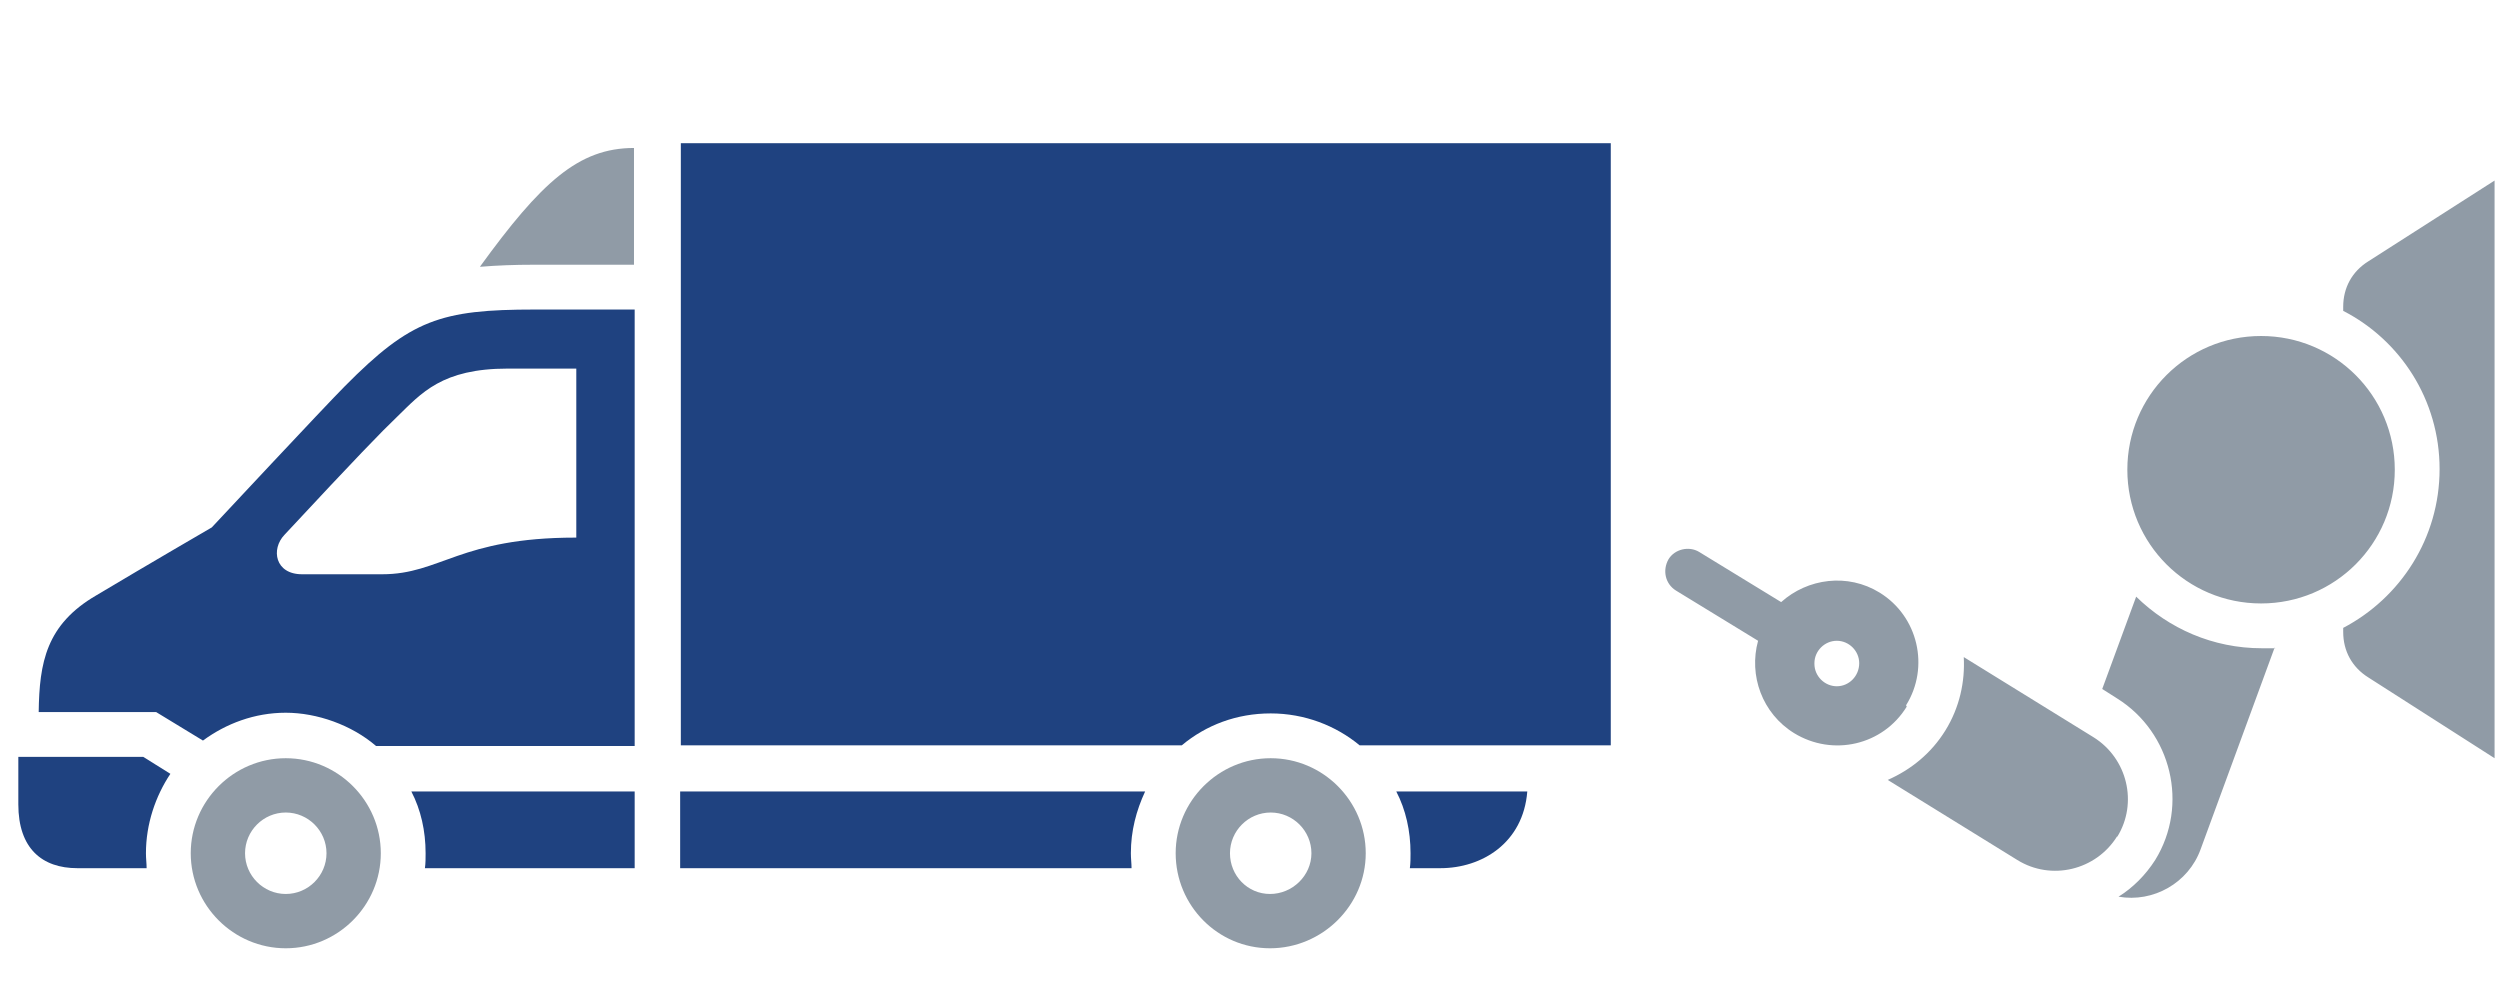
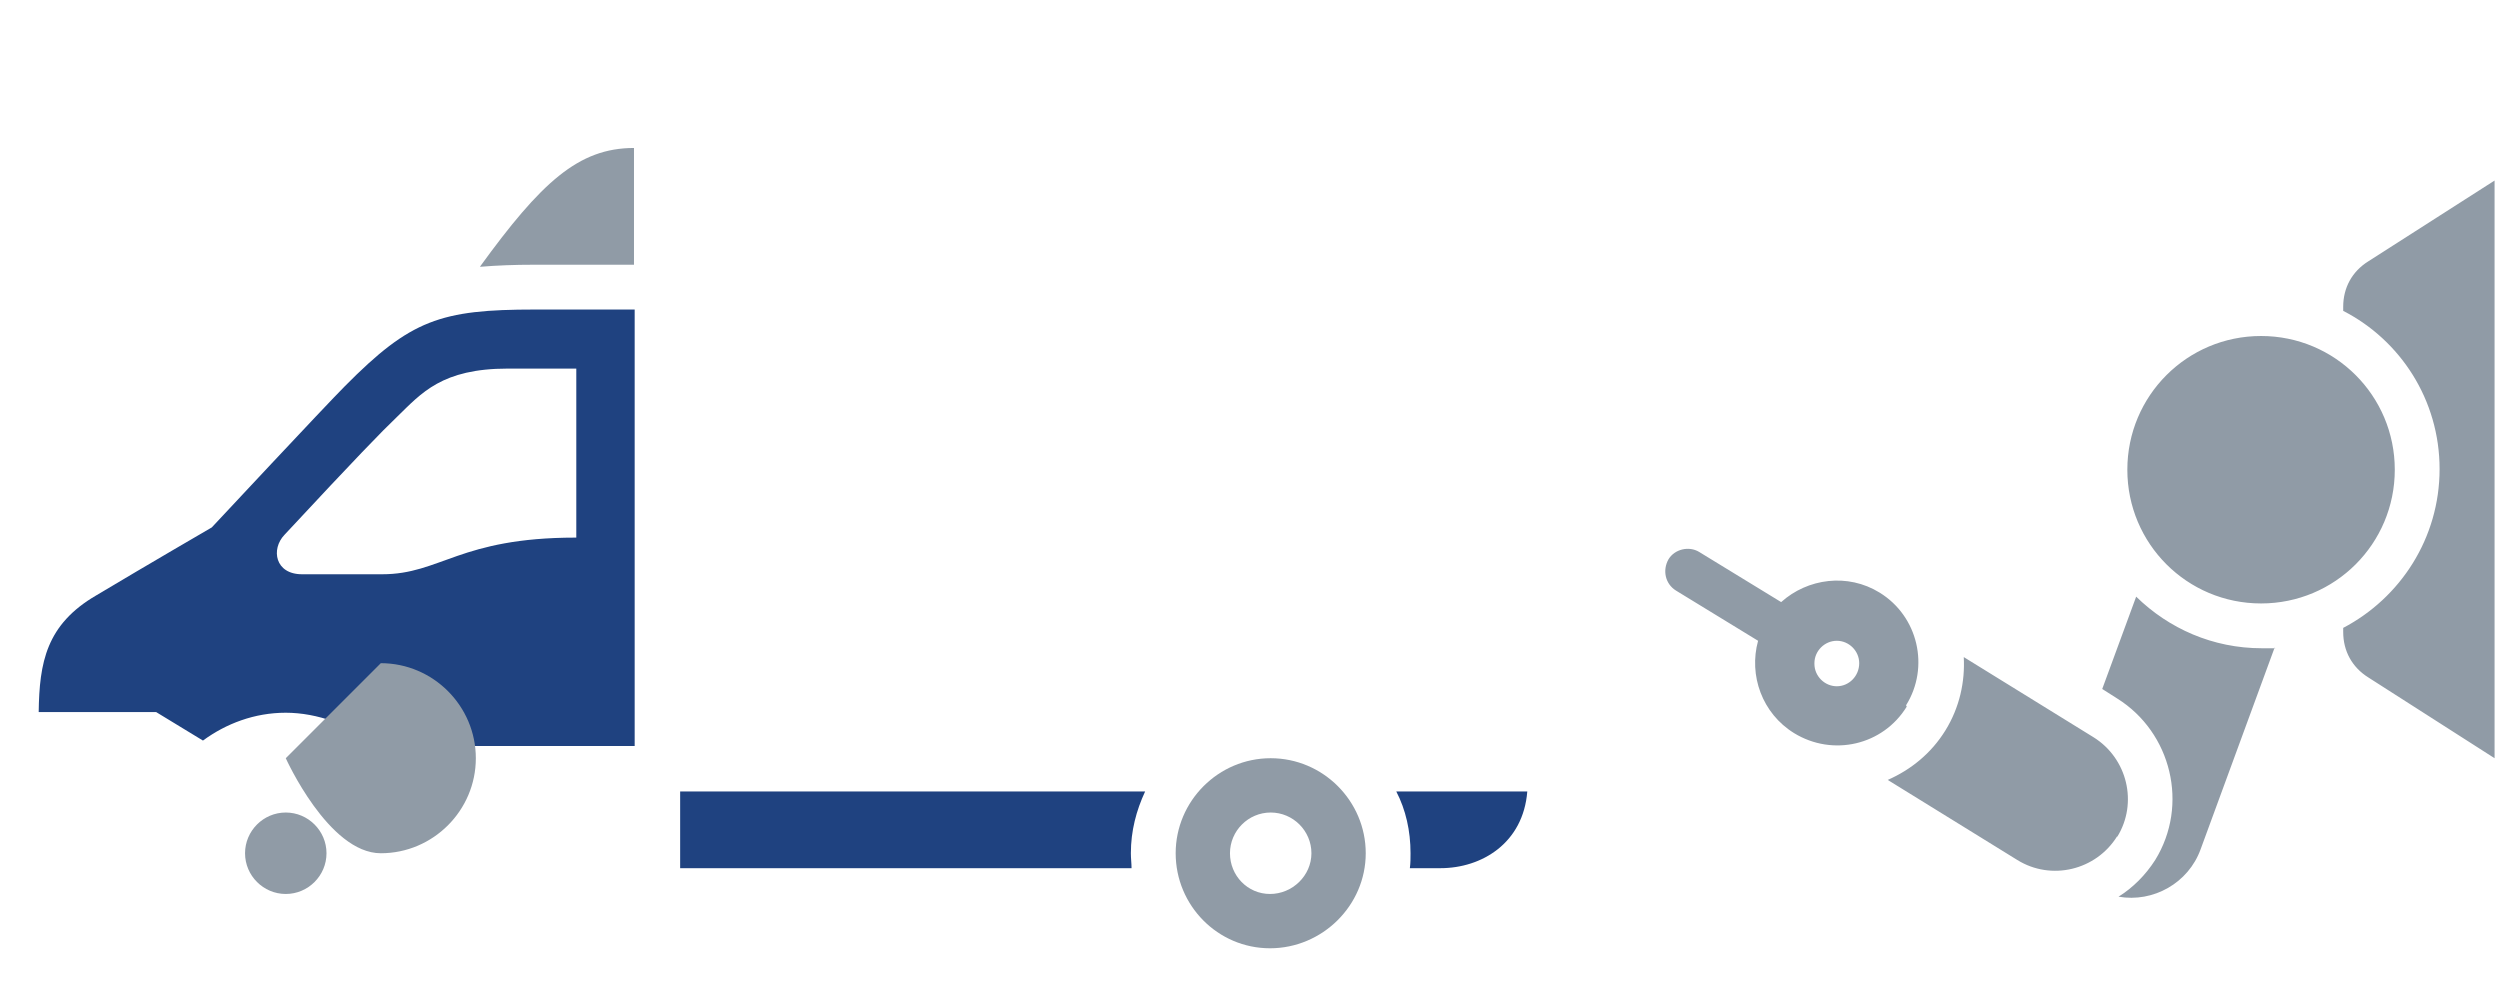
<svg xmlns="http://www.w3.org/2000/svg" id="Ebene_2" version="1.1" viewBox="0 0 368.3 148.3">
  <path d="M367.5,26.6v85.1l-18.6-11.9c-2.4-1.5-3.7-3.9-3.7-6.7v-.6c8.4-4.4,14.2-13.2,14.2-23.4s-5.8-19-14.2-23.3v-.6c0-2.8,1.3-5.2,3.7-6.7l18.6-11.9ZM280.9,104.1c-3.5,5.7-10.9,7.4-16.6,3.9-4.7-2.9-6.7-8.5-5.3-13.6l-12.1-7.4c-1.6-1-2-3-1.1-4.6.9-1.5,3-2,4.5-1.1l12.1,7.4c3.9-3.5,9.8-4.3,14.5-1.4,5.7,3.5,7.4,11,3.9,16.6h0ZM267.3,97.7c0-1.8,1.5-3.3,3.3-3.3s3.3,1.5,3.3,3.3h0c0,1.9-1.5,3.4-3.3,3.4s-3.3-1.5-3.3-3.3h0ZM311.9,123.2h0c-3.1,5-9.7,6.6-14.7,3.5l-19.1-11.8c3.4-1.5,6.4-3.9,8.5-7.3,2.1-3.4,2.9-7.2,2.7-10.8l19.1,11.8c5,3.1,6.6,9.7,3.5,14.7h0ZM335.1,95.4l-10.9,29.7c-1.8,5-7,7.9-12.1,7,2.1-1.3,4-3.2,5.4-5.4,5-8.1,2.4-18.8-5.6-23.8l-2.2-1.4,5-13.6c4.8,4.7,11.3,7.6,18.5,7.6s1.3,0,2,0h0ZM352.8,69.2c0,10.9-8.8,19.7-19.7,19.7s-19.7-8.8-19.7-19.7,8.8-19.7,19.7-19.7,19.7,8.8,19.7,19.7h0Z" fill="#909ba6" fill-rule="evenodd" />
  <path d="M70.8,39.3c2.4-.2,5-.3,7.9-.3h14.7v-17.2c-8.2,0-13.7,5.1-22.7,17.5Z" fill="#909ba6" />
  <path d="M50.8,56.9c-2.8,2.8-19.6,20.8-19.6,20.8,0,0-9.3,5.4-17,10-7.4,4.3-8.4,9.9-8.5,17.2h17.3l6.9,4.2c3.4-2.5,7.6-4.1,12.2-4.1s9.7,1.8,13.3,4.9h38.1V45.6s-14.7,0-14.7,0c-13.9,0-18.3,1.5-28,11.3ZM84.8,79.2c-17.1,0-19.9,5.4-28.5,5.4h-11.8c-4,0-4.6-3.7-2.6-5.8,10.7-11.5,14.3-15.2,16.6-17.4,3.6-3.5,6.6-7.1,16.3-7.1h10.1v24.9Z" fill="#1f4280" />
  <path d="M10.6,100.4h12.5s.3-5.6-2.8-11l-3.8,2.2c-4.5,2.6-5.3,5-5.9,8.7Z" fill="#1f4280" />
-   <path d="M42.1,111.7c-7.7,0-14,6.3-14,14s6.3,14,14,14,14-6.3,14-14-6.3-14-14-14ZM42.1,131.7c-3.3,0-6-2.7-6-6s2.7-6,6-6,6,2.7,6,6-2.7,6-6,6Z" fill="#909ba6" />
-   <path d="M62.7,125.7c0,.7,0,1.5-.1,2.2h30.9v-11.3h-32.9c1.4,2.7,2.1,5.8,2.1,9.1Z" fill="#1f4280" />
-   <path d="M21.5,125.7c0-4.3,1.4-8.4,3.6-11.7l-4-2.5H2.7c0,.3,0,.7,0,1.1v5.9c0,6.5,3.5,9.4,8.7,9.4h10.2c0-.7-.1-1.4-.1-2.2Z" fill="#1f4280" />
+   <path d="M42.1,111.7s6.3,14,14,14,14-6.3,14-14-6.3-14-14-14ZM42.1,131.7c-3.3,0-6-2.7-6-6s2.7-6,6-6,6,2.7,6,6-2.7,6-6,6Z" fill="#909ba6" />
  <path d="M166.6,125.7c0-3.3.8-6.3,2.1-9.1h-68.5v11.3h66.5c0-.7-.1-1.4-.1-2.2Z" fill="#1f4280" />
  <path d="M207.8,125.7c0,.7,0,1.5-.1,2.2h4.5c6.1,0,12.2-3.7,12.8-11.3h-19.3c1.4,2.7,2.1,5.8,2.1,9.1Z" fill="#1f4280" />
-   <path d="M100.3,21.1v88.7h73.8c3.6-3,8.1-4.7,13.1-4.7s9.6,1.8,13.1,4.7h37V21.1H100.3Z" fill="#1f4280" />
  <path d="M187.2,111.7c-7.7,0-14,6.3-14,14s6.2,14,13.9,14,14.1-6.3,14.1-14-6.3-14-14-14ZM187.1,131.7c-3.3,0-5.9-2.7-5.9-6s2.7-6,6-6,6,2.7,6,6-2.8,6-6.1,6Z" fill="#909ba6" />
</svg>